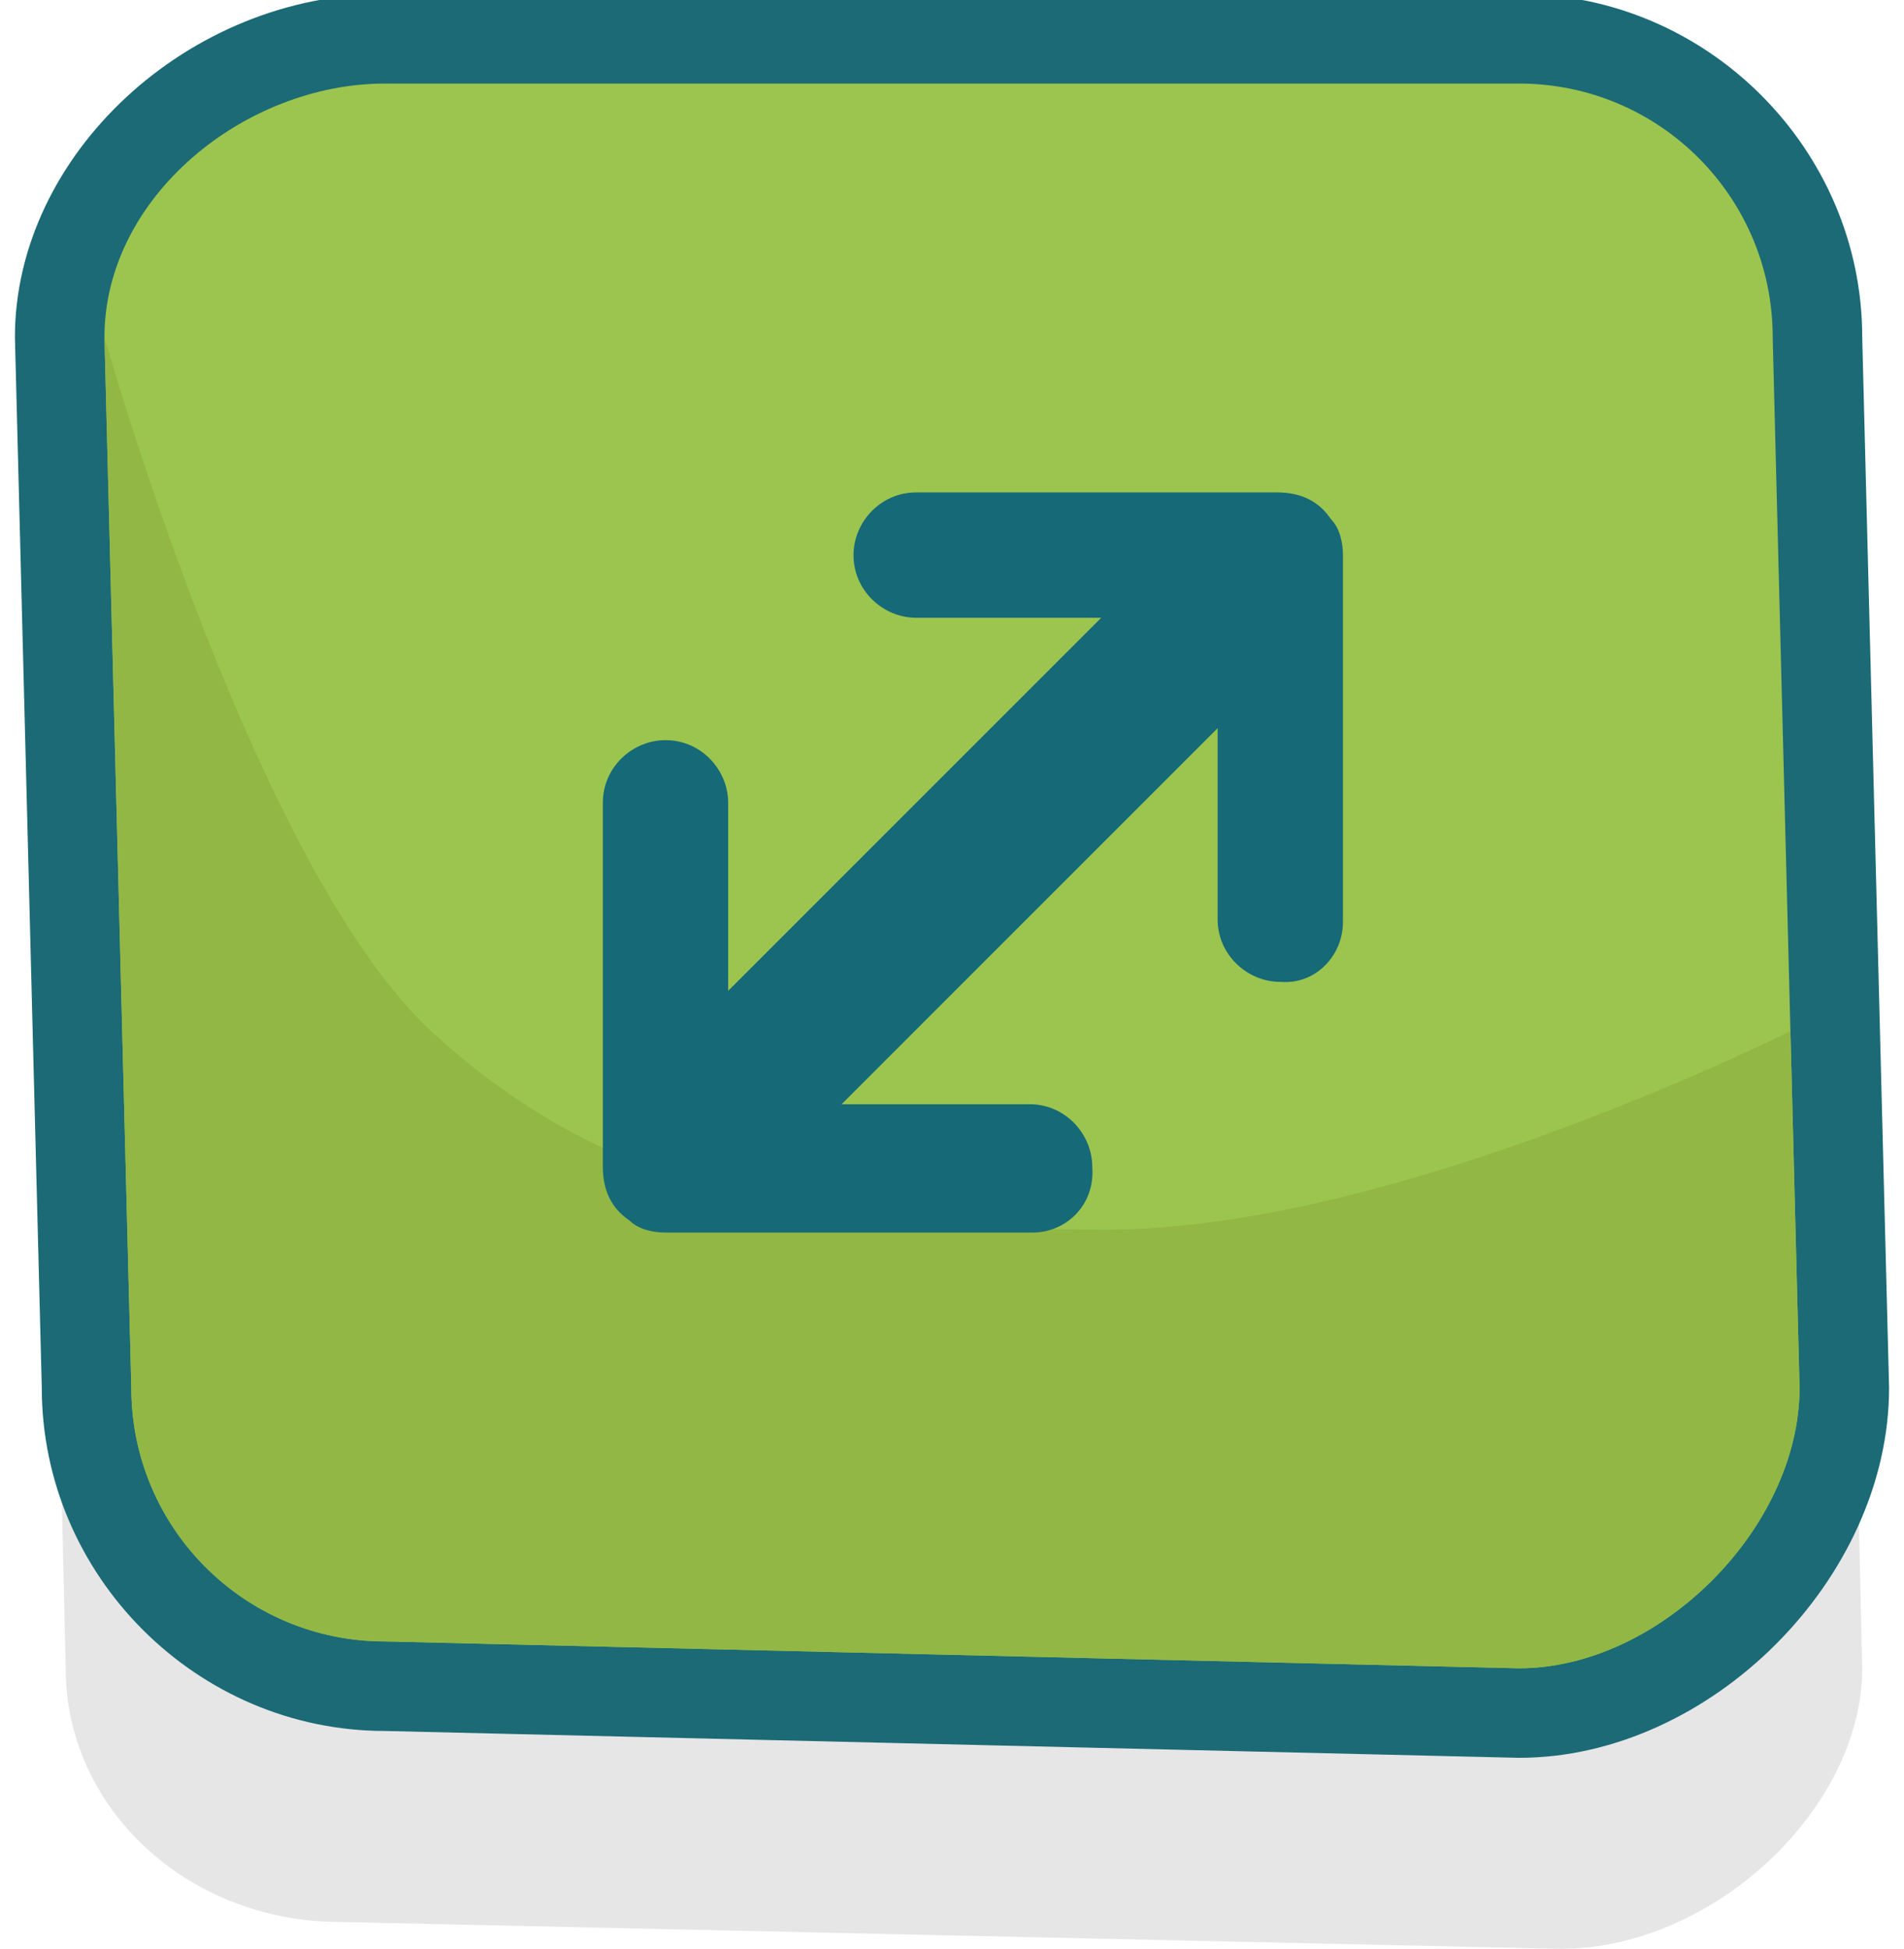
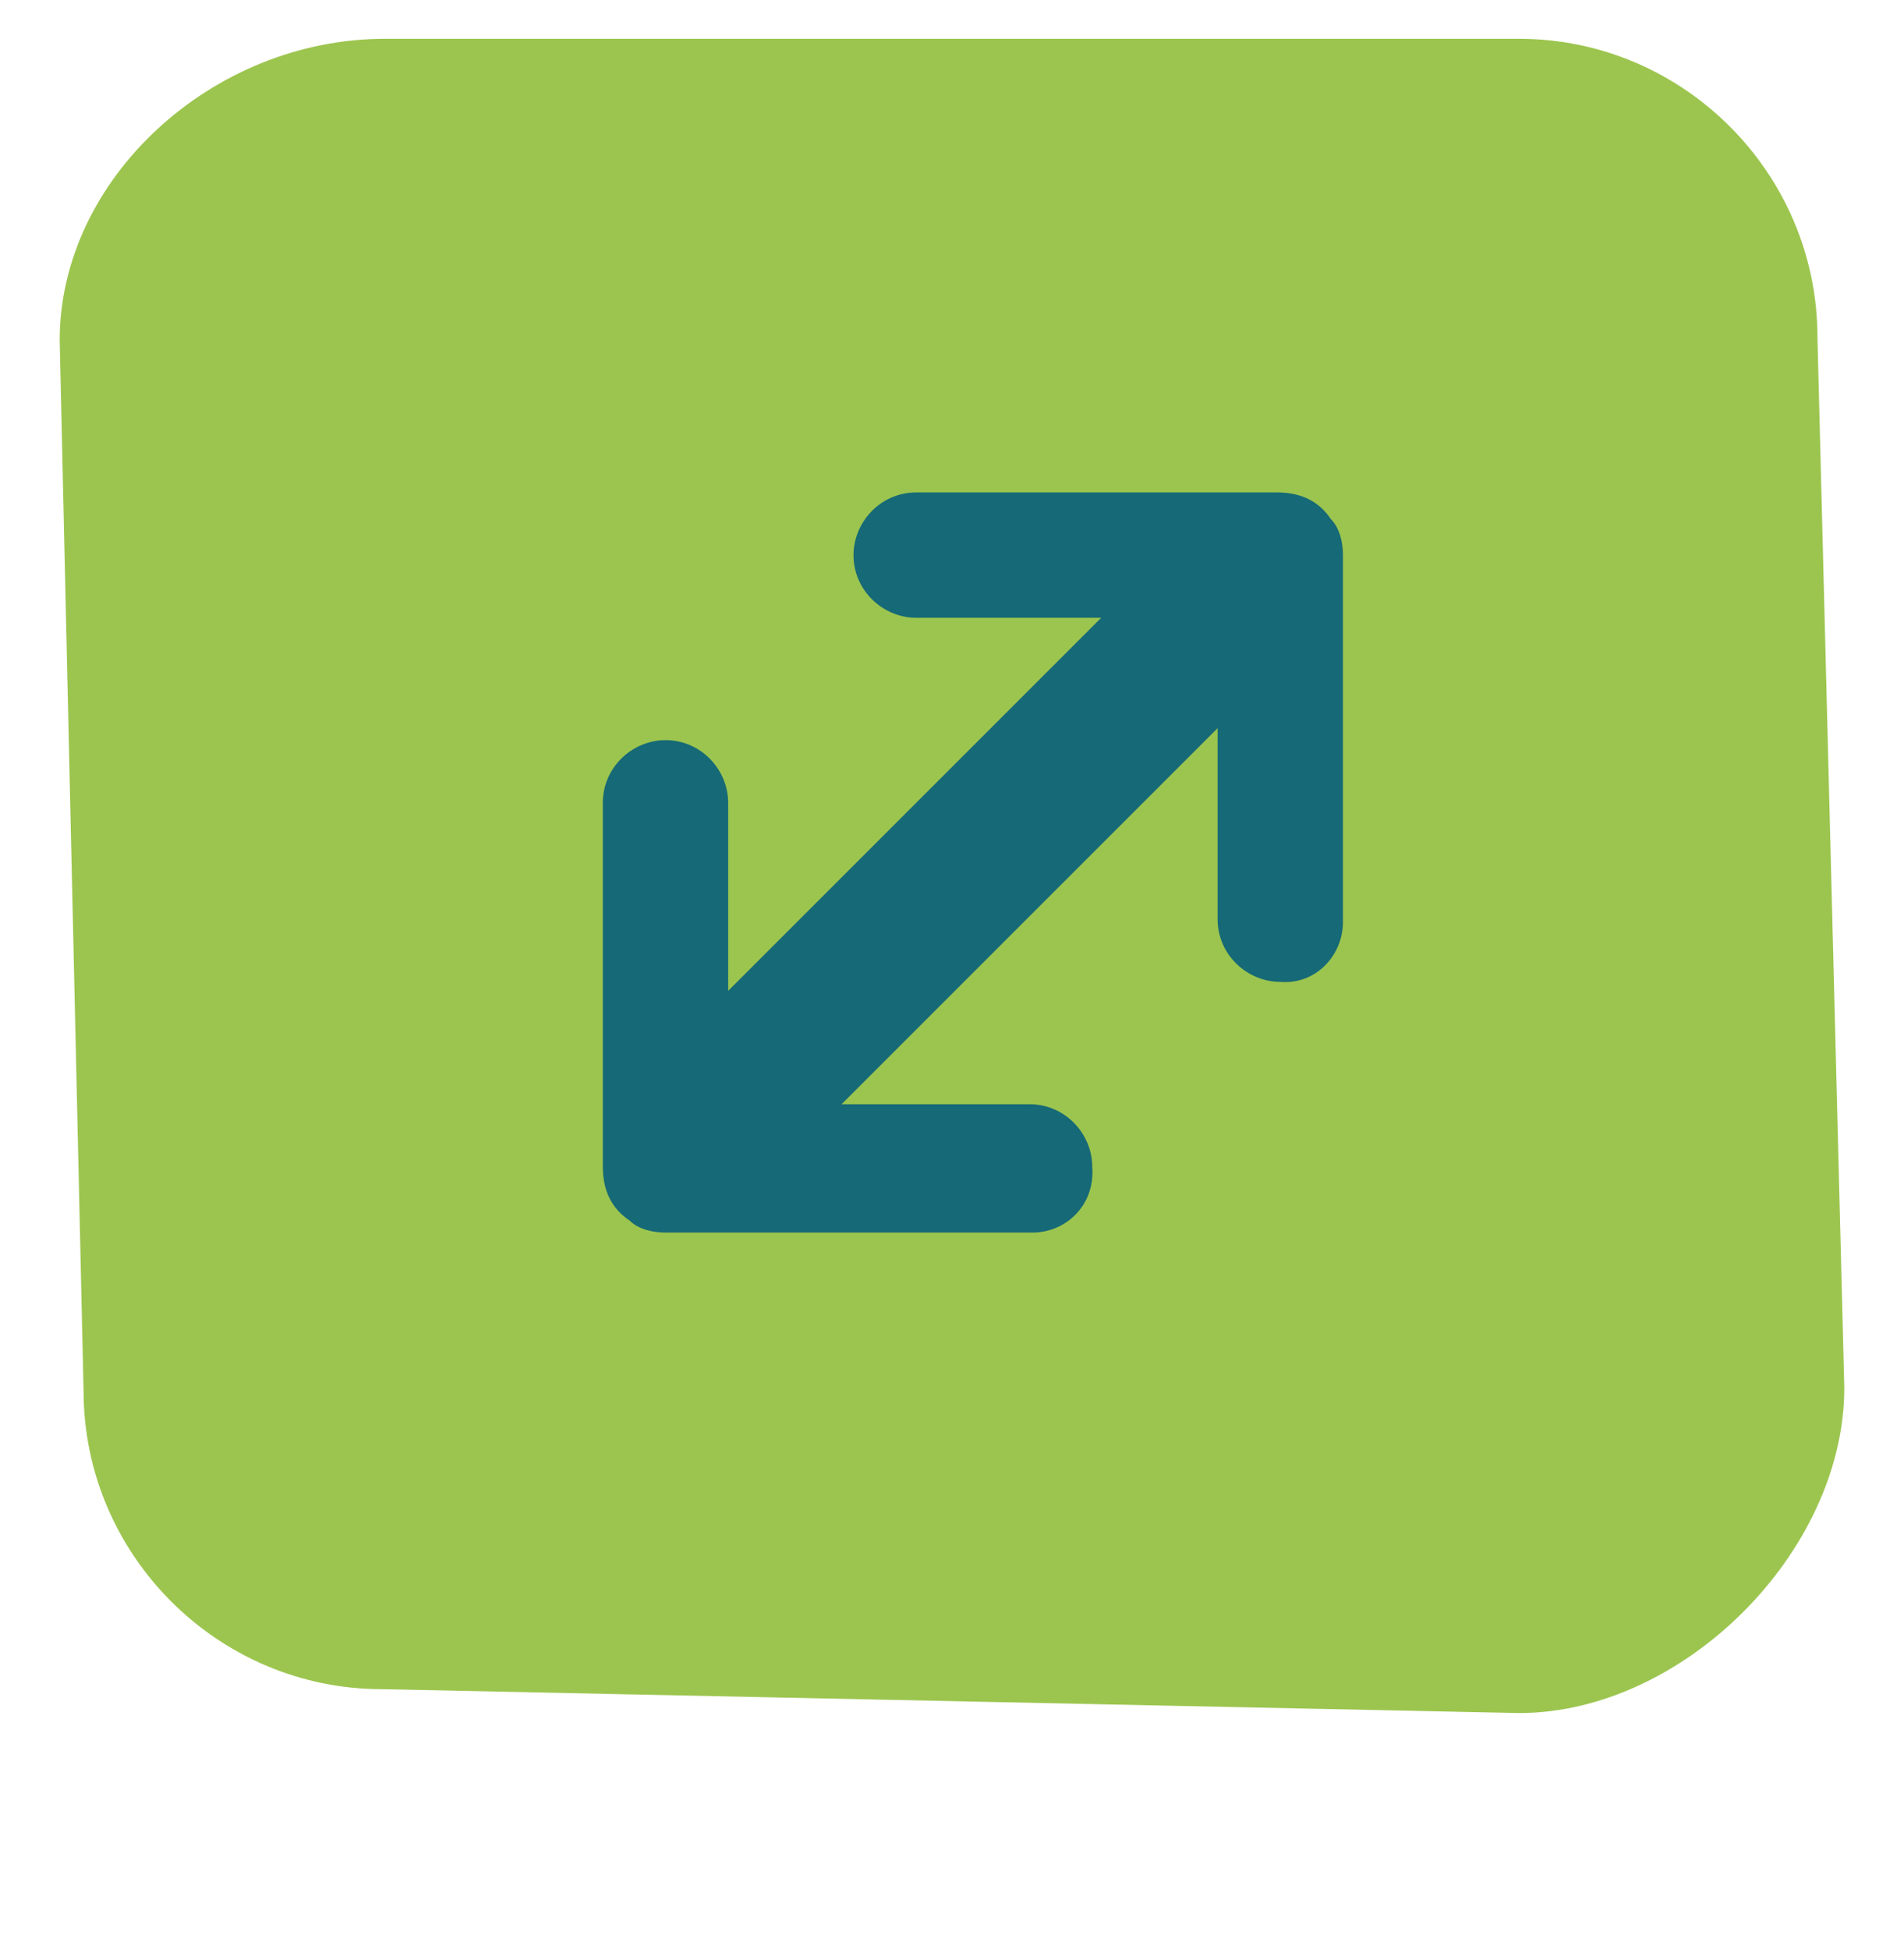
<svg xmlns="http://www.w3.org/2000/svg" xmlns:xlink="http://www.w3.org/1999/xlink" version="1.1" id="Layer_1" x="0px" y="0px" width="63.8px" height="65.3px" viewBox="0 0 63.8 65.3" style="enable-background:new 0 0 63.8 65.3;" xml:space="preserve">
  <style type="text/css">
	.st0{opacity:0.1;}
	.st1{fill:#9CC54F;}
	.st2{fill:#1B6A76;}
	.st3{clip-path:url(#SVGID_2_);fill:#92B744;}
	.st4{fill-rule:evenodd;clip-rule:evenodd;fill:#166976;}
</style>
  <g>
    <g class="st0">
-       <path d="M62.4,55.9c0,4.7-5,9.4-10.1,9.4l-40.9-0.9c-5.1,0-9.2-3.8-9.2-8.5L1.4,20.7c0-4.7,5-8.5,10.1-8.5h40.9    c5.1,0,9.2,3.8,9.2,8.5L62.4,55.9z" />
-     </g>
+       </g>
    <g>
      <path class="st1" d="M12.8,56.6c-5.5,0-10-4.5-10-10L2,11.4C2,6,7.1,1.3,12.9,1.3h38c5.5,0,10,4.5,10,10l0.9,35.2    c0,5.5-5.4,10.9-10.9,10.9L12.8,56.6z" />
-       <path class="st2" d="M50.9,2.8c4.7,0,8.5,3.8,8.5,8.5l0.9,35.2c0,4.7-4.7,9.4-9.4,9.4l-38-0.9c-4.7,0-8.5-3.8-8.5-8.5L3.5,11.3    c0-4.7,4.7-8.5,9.4-8.5L50.9,2.8 M50.9-0.2h-38C6.3-0.2,0.5,5.2,0.5,11.3v0l0,0l0.9,35.2c0,6.3,5.2,11.5,11.5,11.5l38,0.9l0,0h0    c6.4,0,12.4-6,12.4-12.4v0l0,0l-0.9-35.2C62.4,5,57.2-0.2,50.9-0.2L50.9-0.2z" />
    </g>
    <g>
      <g>
        <defs>
-           <path id="SVGID_1_" d="M60.3,46.5c0,4.7-4.7,9.4-9.4,9.4l-38-0.9c-4.7,0-8.5-3.8-8.5-8.5L3.5,11.3c0-4.7,4.7-8.5,9.4-8.5h38      c4.7,0,8.5,3.8,8.5,8.5L60.3,46.5z" />
-         </defs>
+           </defs>
        <clipPath id="SVGID_2_">
          <use xlink:href="#SVGID_1_" style="overflow:visible;" />
        </clipPath>
        <path class="st3" d="M3.5,11.3c0,0,5,17.8,11,23.3c6,5.5,12.8,6.6,22.6,6.6c9.8,0,23.2-6.8,23.2-6.8l1.5,21.4l-7.6,6H11.7     L-5.5,51.3L3.5,11.3z" />
      </g>
    </g>
  </g>
  <g>
    <g>
      <path class="st4" d="M45,30.9V18.6c0,0,0,0,0,0c0-0.4-0.1-0.9-0.4-1.2c-0.4-0.6-1-0.9-1.8-0.9c0,0,0,0,0,0H30.7    c-1.2,0-2.1,1-2.1,2.1c0,1.2,1,2.1,2.1,2.1h10.1v10.1c0,1.2,1,2.1,2.1,2.1C44.1,33,45,32,45,30.9z" />
      <path class="st4" d="M34.6,41.3H22.3c0,0,0,0,0,0c-0.4,0-0.9-0.1-1.2-0.4c-0.6-0.4-0.9-1-0.9-1.8c0,0,0,0,0,0V26.9    c0-1.2,1-2.1,2.1-2.1c1.2,0,2.1,1,2.1,2.1V37h10.1c1.2,0,2.1,1,2.1,2.1C36.7,40.4,35.7,41.3,34.6,41.3z" />
      <path class="st4" d="M26.2,39c-1,1-2.7,1-3.8,0l0,0c-1-1-1-2.7,0-3.8l16.5-16.5c1-1,2.7-1,3.8,0l0,0c1,1,1,2.7,0,3.8L26.2,39z" />
    </g>
  </g>
</svg>